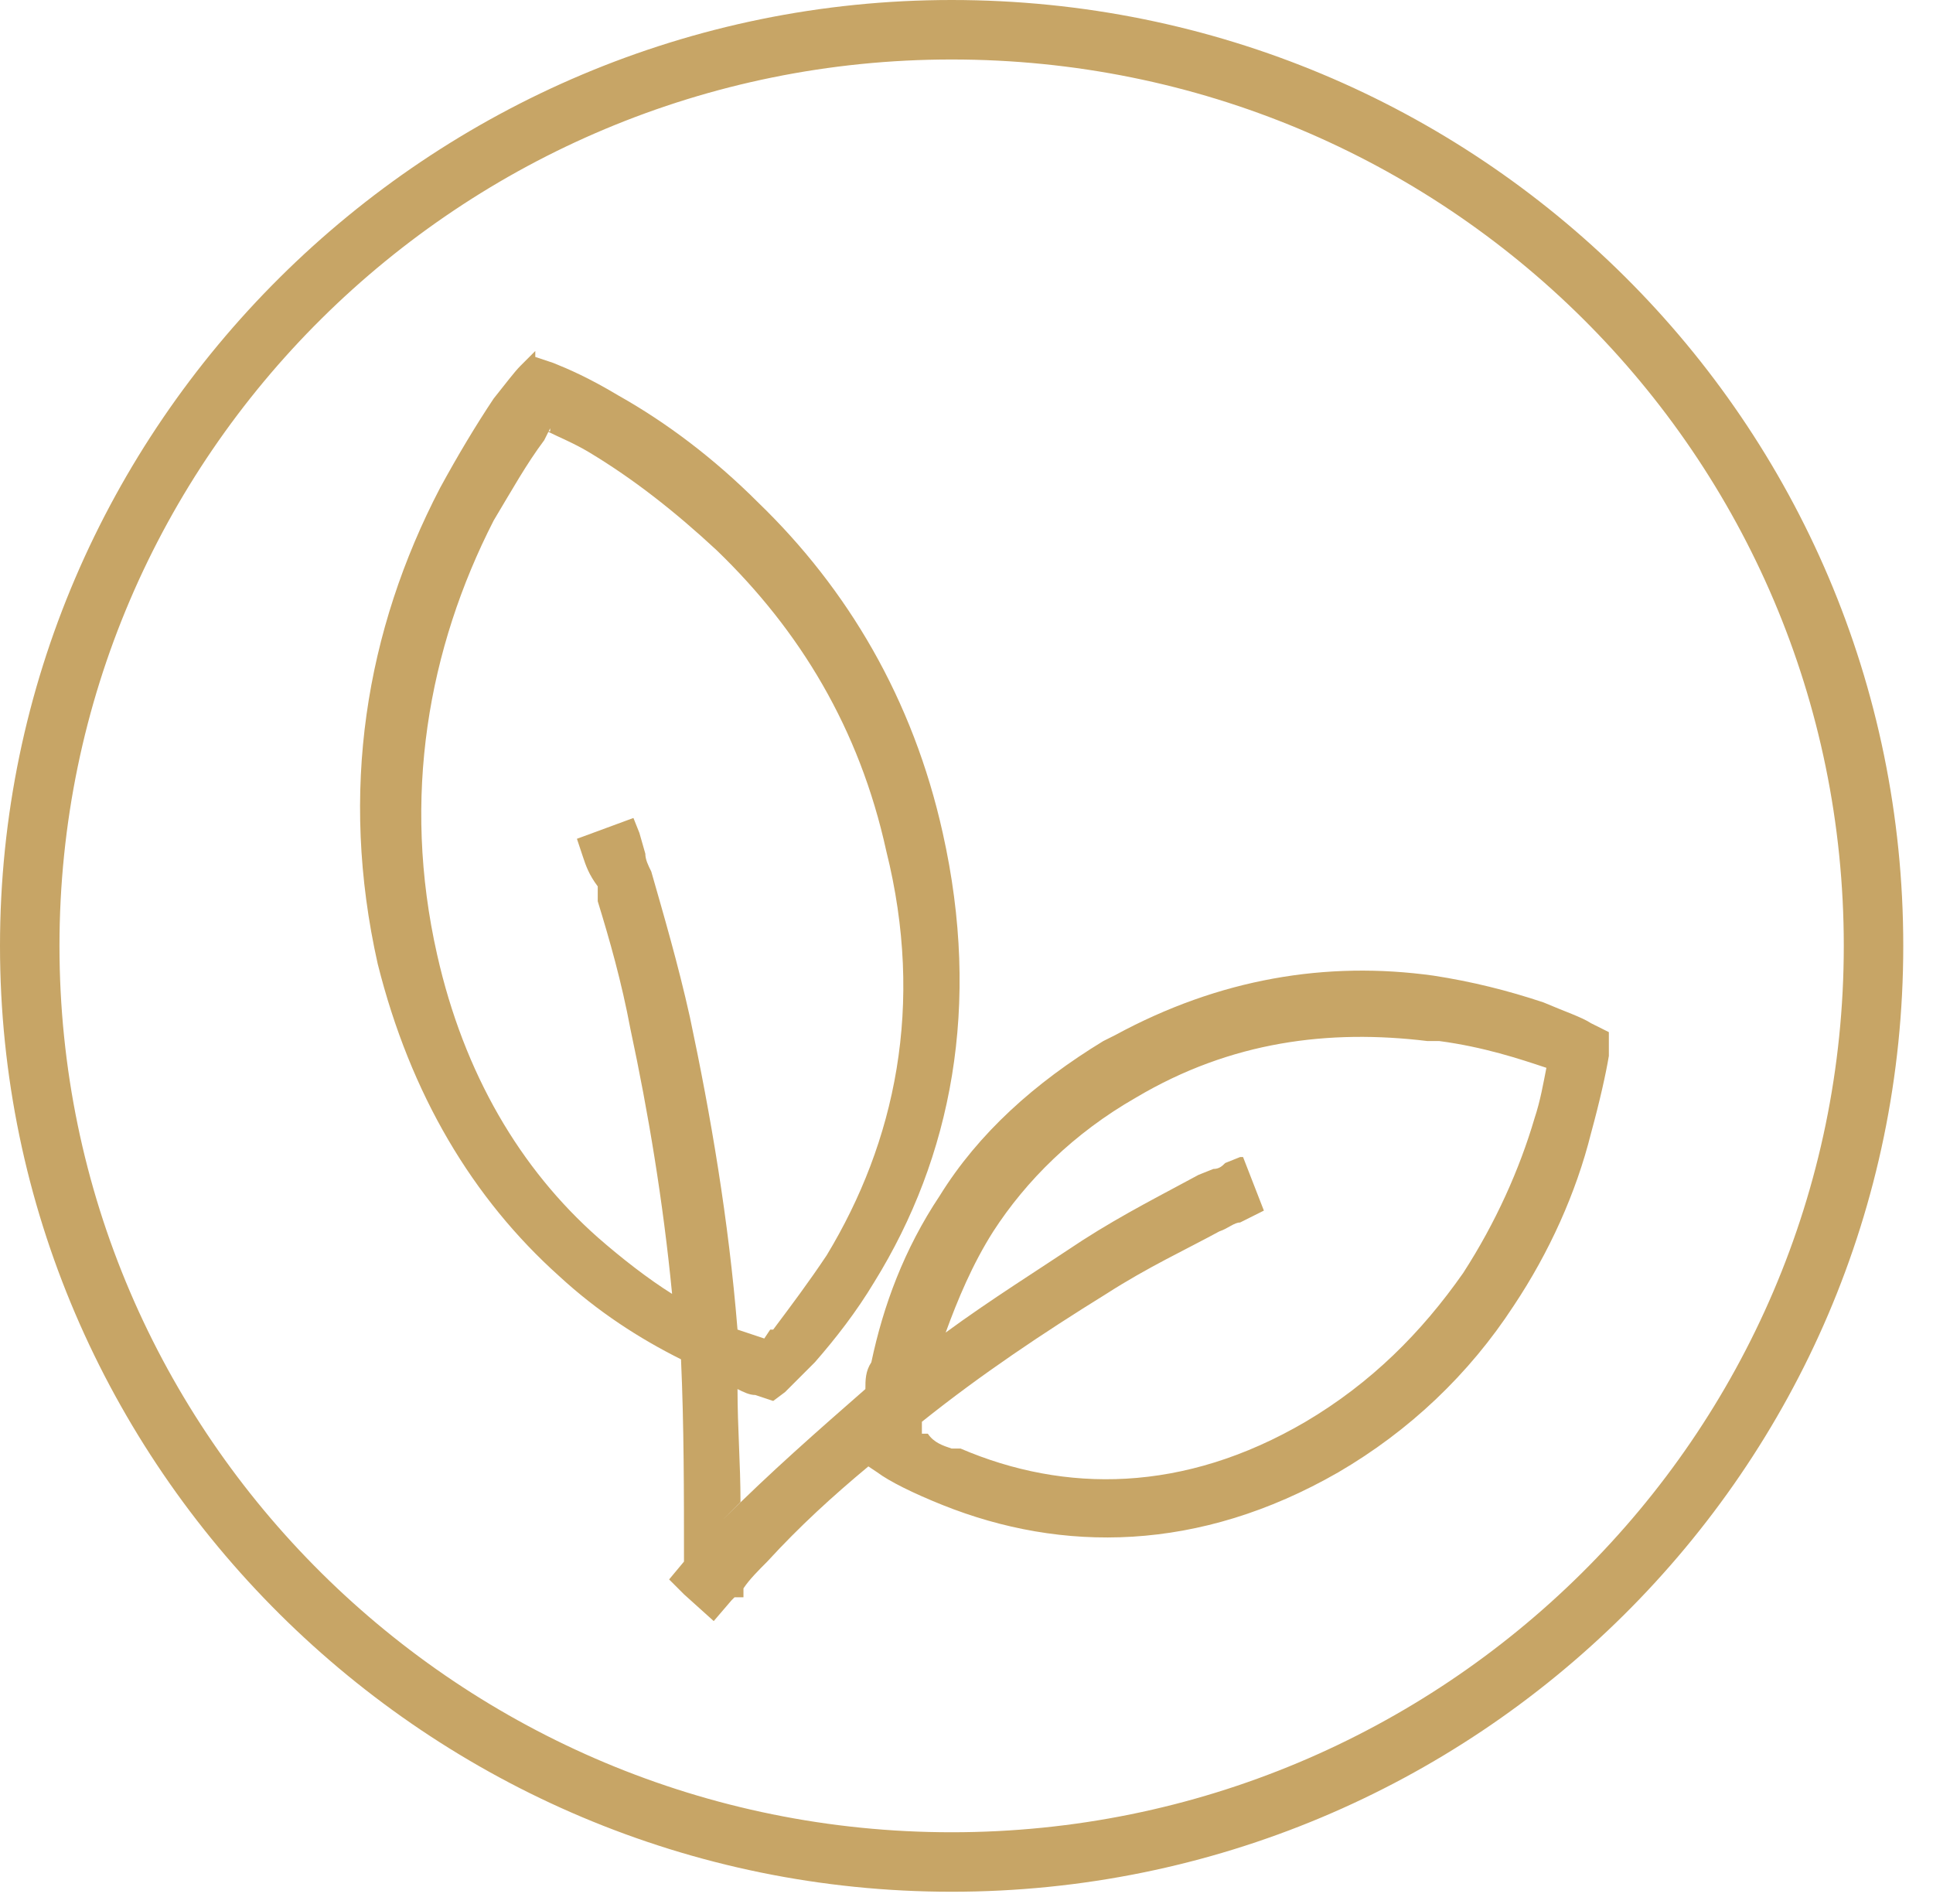
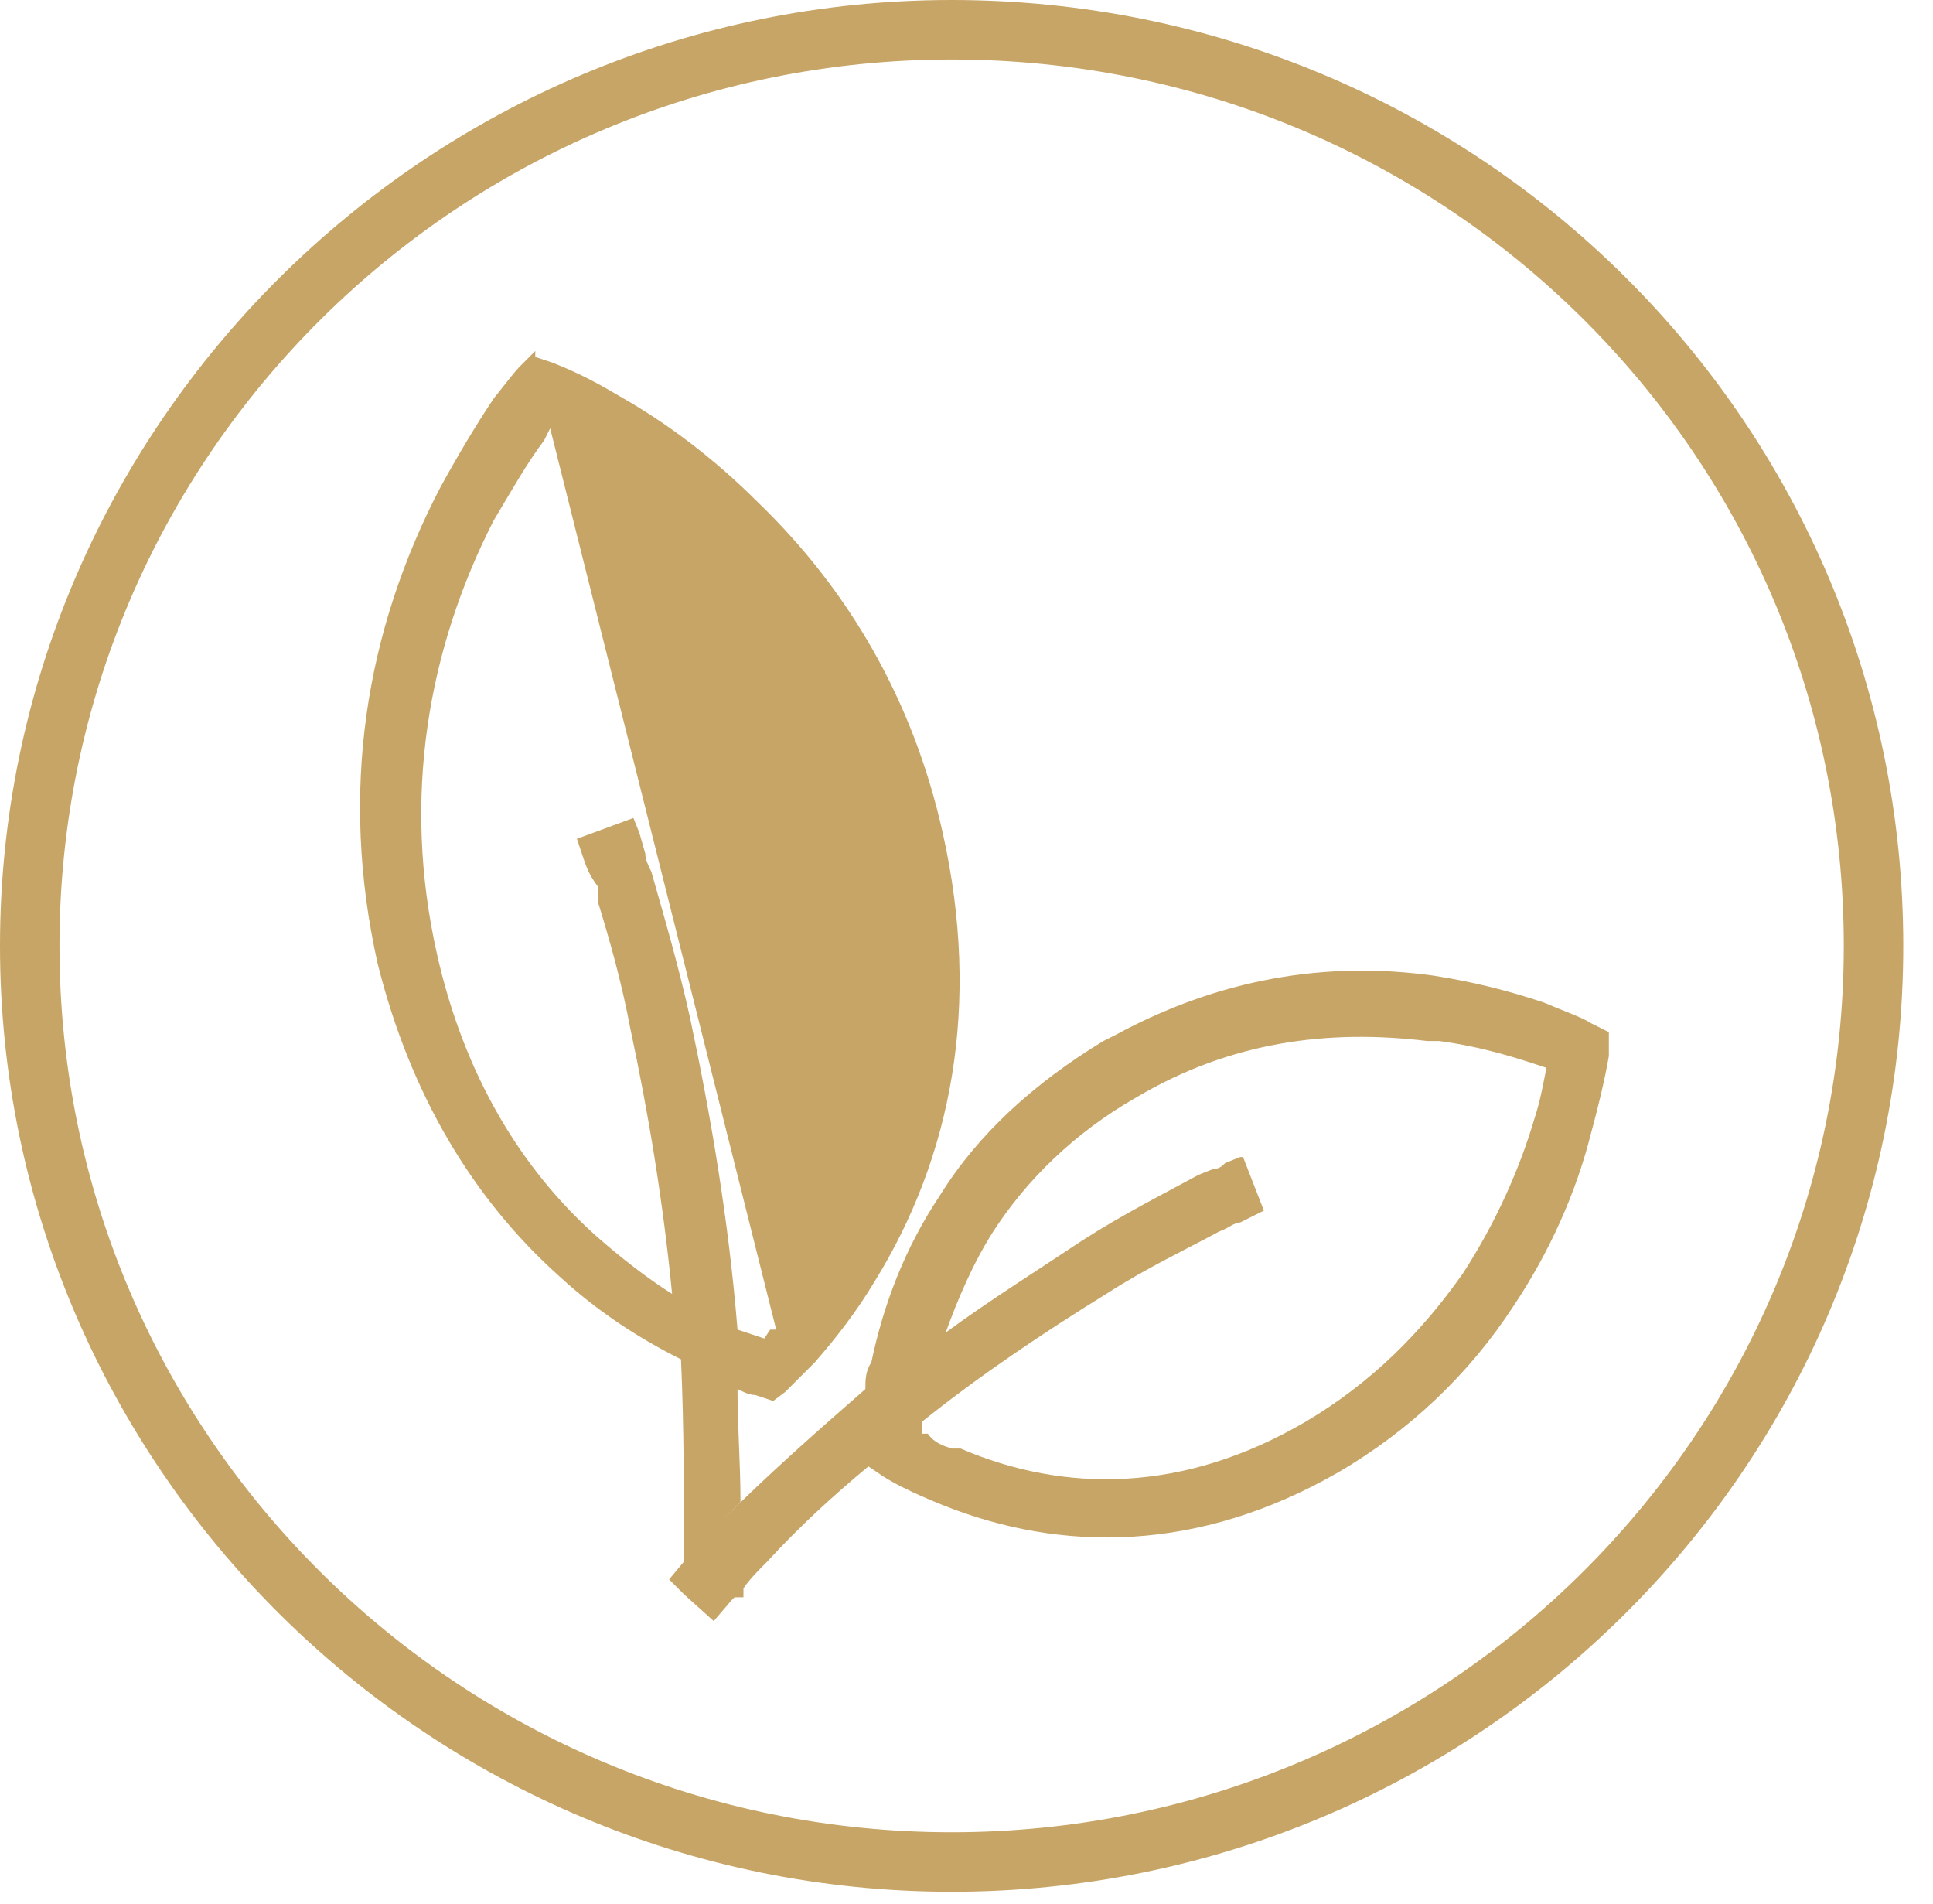
<svg xmlns="http://www.w3.org/2000/svg" viewBox="0 0 65 64">
  <defs>
    <style>      .cls-1 {        fill: #c7a566;      }    </style>
  </defs>
  <g>
    <g id="Layer_1">
      <g id="icons_x2F_certifications_x2F_vegan_x2F_large_x2F_icon-vegan-dark-large">
-         <path id="Combined-Shape" class="cls-1" d="M32,0c17.7,0,32,14.2,32,31.8s-14.4,31.8-32,31.8S0,49.3,0,31.8,14.4,0,32,0ZM32,2C15.5,2,2,15.3,2,31.8s13.5,29.8,30,29.8,30-13.3,30-29.8S48.6,2,32,2ZM18,12l.6.2c.5.2,1.2.5,2.2,1.1,1.6.9,3.2,2.1,4.7,3.6,3,2.9,5.2,6.6,6.2,11.1,1.3,5.8.3,10.9-2.3,15.1-.6,1-1.3,1.9-2,2.7-.3.3-.6.6-.8.8h0l-.2.2-.4.3-.6-.2c-.2,0-.4-.1-.6-.2,0,1.3.1,2.5.1,3.8l-.6.6c1.6-1.6,3.2-3,4.8-4.4,0-.3,0-.6.2-.9.4-1.9,1.1-3.8,2.3-5.6,1.3-2.1,3.2-3.8,5.5-5.2h0l.4-.2c3.5-1.9,7.1-2.5,10.7-2,1.3.2,2.5.5,3.7.9.7.3,1.3.5,1.6.7h0l.6.3v.8c-.1.6-.3,1.5-.6,2.6-.5,2-1.4,4-2.6,5.8-1.5,2.3-3.5,4.2-5.9,5.6-4.7,2.7-9.3,2.7-13.3,1.1-1-.4-1.8-.8-2.2-1.1h0l-.3-.2c-1.2,1-2.3,2-3.4,3.2-.3.3-.6.6-.8.9v.3s-.3,0-.3,0c0,0,0,0-.1.1l-.6.7-1-.9h0s0,0,0,0l-.5-.5.5-.6c0-2.3,0-4.6-.1-6.8-1.4-.7-2.8-1.6-4.1-2.8-2.9-2.6-5-6.1-6.1-10.5-1.3-5.8-.4-11.2,2.1-16,.6-1.1,1.2-2.1,1.8-3,.4-.5.7-.9.9-1.1h0l.5-.5ZM48,35c-3.3-.4-6.6,0-9.8,1.9-2.1,1.2-3.7,2.8-4.8,4.5-.7,1.1-1.2,2.3-1.6,3.4,1.5-1.1,3.1-2.1,4.6-3.1,1.4-.9,2.8-1.6,3.9-2.2l.5-.2c.2,0,.3-.1.4-.2l.5-.2h.1c0,0,.7,1.8.7,1.8l-.4.2-.4.2c-.2,0-.4.2-.7.3-1.1.6-2.4,1.2-3.8,2.1-2.1,1.3-4.2,2.7-6.2,4.3,0,.1,0,.3,0,.4h.2c.2.3.5.4.8.5h.3c3.5,1.5,7.5,1.5,11.6-.9,2.2-1.3,3.9-3,5.3-5,1.1-1.7,1.9-3.5,2.4-5.2.2-.6.3-1.2.4-1.7h0c-.9-.3-2.1-.7-3.6-.9h-.4ZM18.5,14.4h0c0,0-.2.4-.2.4-.6.8-1.1,1.7-1.7,2.7-2.2,4.3-3.1,9.3-1.9,14.6.9,4,2.8,7.2,5.4,9.5.8.7,1.7,1.4,2.5,1.9-.3-3.1-.8-6.1-1.4-8.9-.3-1.6-.7-3-1.1-4.3v-.5c-.3-.4-.4-.7-.5-1l-.2-.6,1.9-.7.2.5.2.7c0,.2.1.4.2.6.4,1.4.9,3.1,1.3,4.9.7,3.3,1.3,6.8,1.6,10.5.3.1.6.2.9.3h0s.2-.3.2-.3h.1c.6-.8,1.2-1.6,1.8-2.5,2.3-3.8,3.3-8.4,2-13.6-.9-4.1-2.9-7.4-5.7-10.1-1.4-1.3-2.8-2.4-4.3-3.3-.5-.3-1-.5-1.4-.7h.1Z" />
+         <path id="Combined-Shape" class="cls-1" d="M32,0c17.7,0,32,14.2,32,31.8s-14.4,31.8-32,31.8S0,49.3,0,31.8,14.4,0,32,0ZM32,2C15.5,2,2,15.3,2,31.8s13.5,29.8,30,29.8,30-13.3,30-29.8S48.6,2,32,2ZM18,12l.6.2c.5.2,1.2.5,2.2,1.1,1.6.9,3.2,2.1,4.7,3.6,3,2.9,5.2,6.6,6.2,11.1,1.3,5.8.3,10.9-2.3,15.1-.6,1-1.3,1.9-2,2.7-.3.3-.6.6-.8.8h0l-.2.2-.4.3-.6-.2c-.2,0-.4-.1-.6-.2,0,1.3.1,2.5.1,3.8l-.6.6c1.6-1.6,3.2-3,4.8-4.4,0-.3,0-.6.2-.9.4-1.9,1.1-3.8,2.3-5.6,1.3-2.1,3.2-3.8,5.5-5.2h0l.4-.2c3.5-1.9,7.1-2.5,10.7-2,1.3.2,2.5.5,3.7.9.7.3,1.3.5,1.6.7h0l.6.3v.8c-.1.6-.3,1.5-.6,2.6-.5,2-1.4,4-2.6,5.8-1.5,2.3-3.5,4.2-5.9,5.6-4.7,2.7-9.3,2.7-13.3,1.1-1-.4-1.8-.8-2.2-1.1h0l-.3-.2c-1.2,1-2.3,2-3.4,3.2-.3.3-.6.6-.8.9v.3s-.3,0-.3,0c0,0,0,0-.1.1l-.6.7-1-.9h0s0,0,0,0l-.5-.5.5-.6c0-2.3,0-4.6-.1-6.8-1.4-.7-2.8-1.6-4.1-2.8-2.9-2.6-5-6.1-6.1-10.5-1.3-5.8-.4-11.2,2.1-16,.6-1.1,1.2-2.1,1.8-3,.4-.5.7-.9.9-1.1h0l.5-.5ZM48,35c-3.3-.4-6.6,0-9.8,1.9-2.1,1.2-3.7,2.8-4.8,4.5-.7,1.1-1.2,2.3-1.6,3.4,1.5-1.1,3.1-2.1,4.6-3.1,1.4-.9,2.8-1.6,3.9-2.2l.5-.2c.2,0,.3-.1.4-.2l.5-.2h.1c0,0,.7,1.8.7,1.8l-.4.2-.4.2c-.2,0-.4.2-.7.3-1.1.6-2.4,1.2-3.8,2.1-2.1,1.3-4.2,2.7-6.2,4.3,0,.1,0,.3,0,.4h.2c.2.3.5.4.8.5h.3c3.5,1.5,7.5,1.5,11.6-.9,2.2-1.3,3.9-3,5.3-5,1.1-1.7,1.9-3.5,2.4-5.2.2-.6.3-1.2.4-1.7h0c-.9-.3-2.1-.7-3.6-.9h-.4ZM18.5,14.4h0c0,0-.2.4-.2.4-.6.8-1.1,1.7-1.7,2.7-2.2,4.3-3.1,9.3-1.9,14.6.9,4,2.8,7.2,5.4,9.5.8.7,1.7,1.4,2.5,1.9-.3-3.1-.8-6.1-1.4-8.9-.3-1.6-.7-3-1.1-4.3v-.5c-.3-.4-.4-.7-.5-1l-.2-.6,1.9-.7.2.5.2.7c0,.2.1.4.2.6.4,1.4.9,3.1,1.3,4.9.7,3.3,1.3,6.8,1.6,10.5.3.1.6.2.9.3h0s.2-.3.2-.3h.1h.1Z" />
      </g>
    </g>
  </g>
</svg>